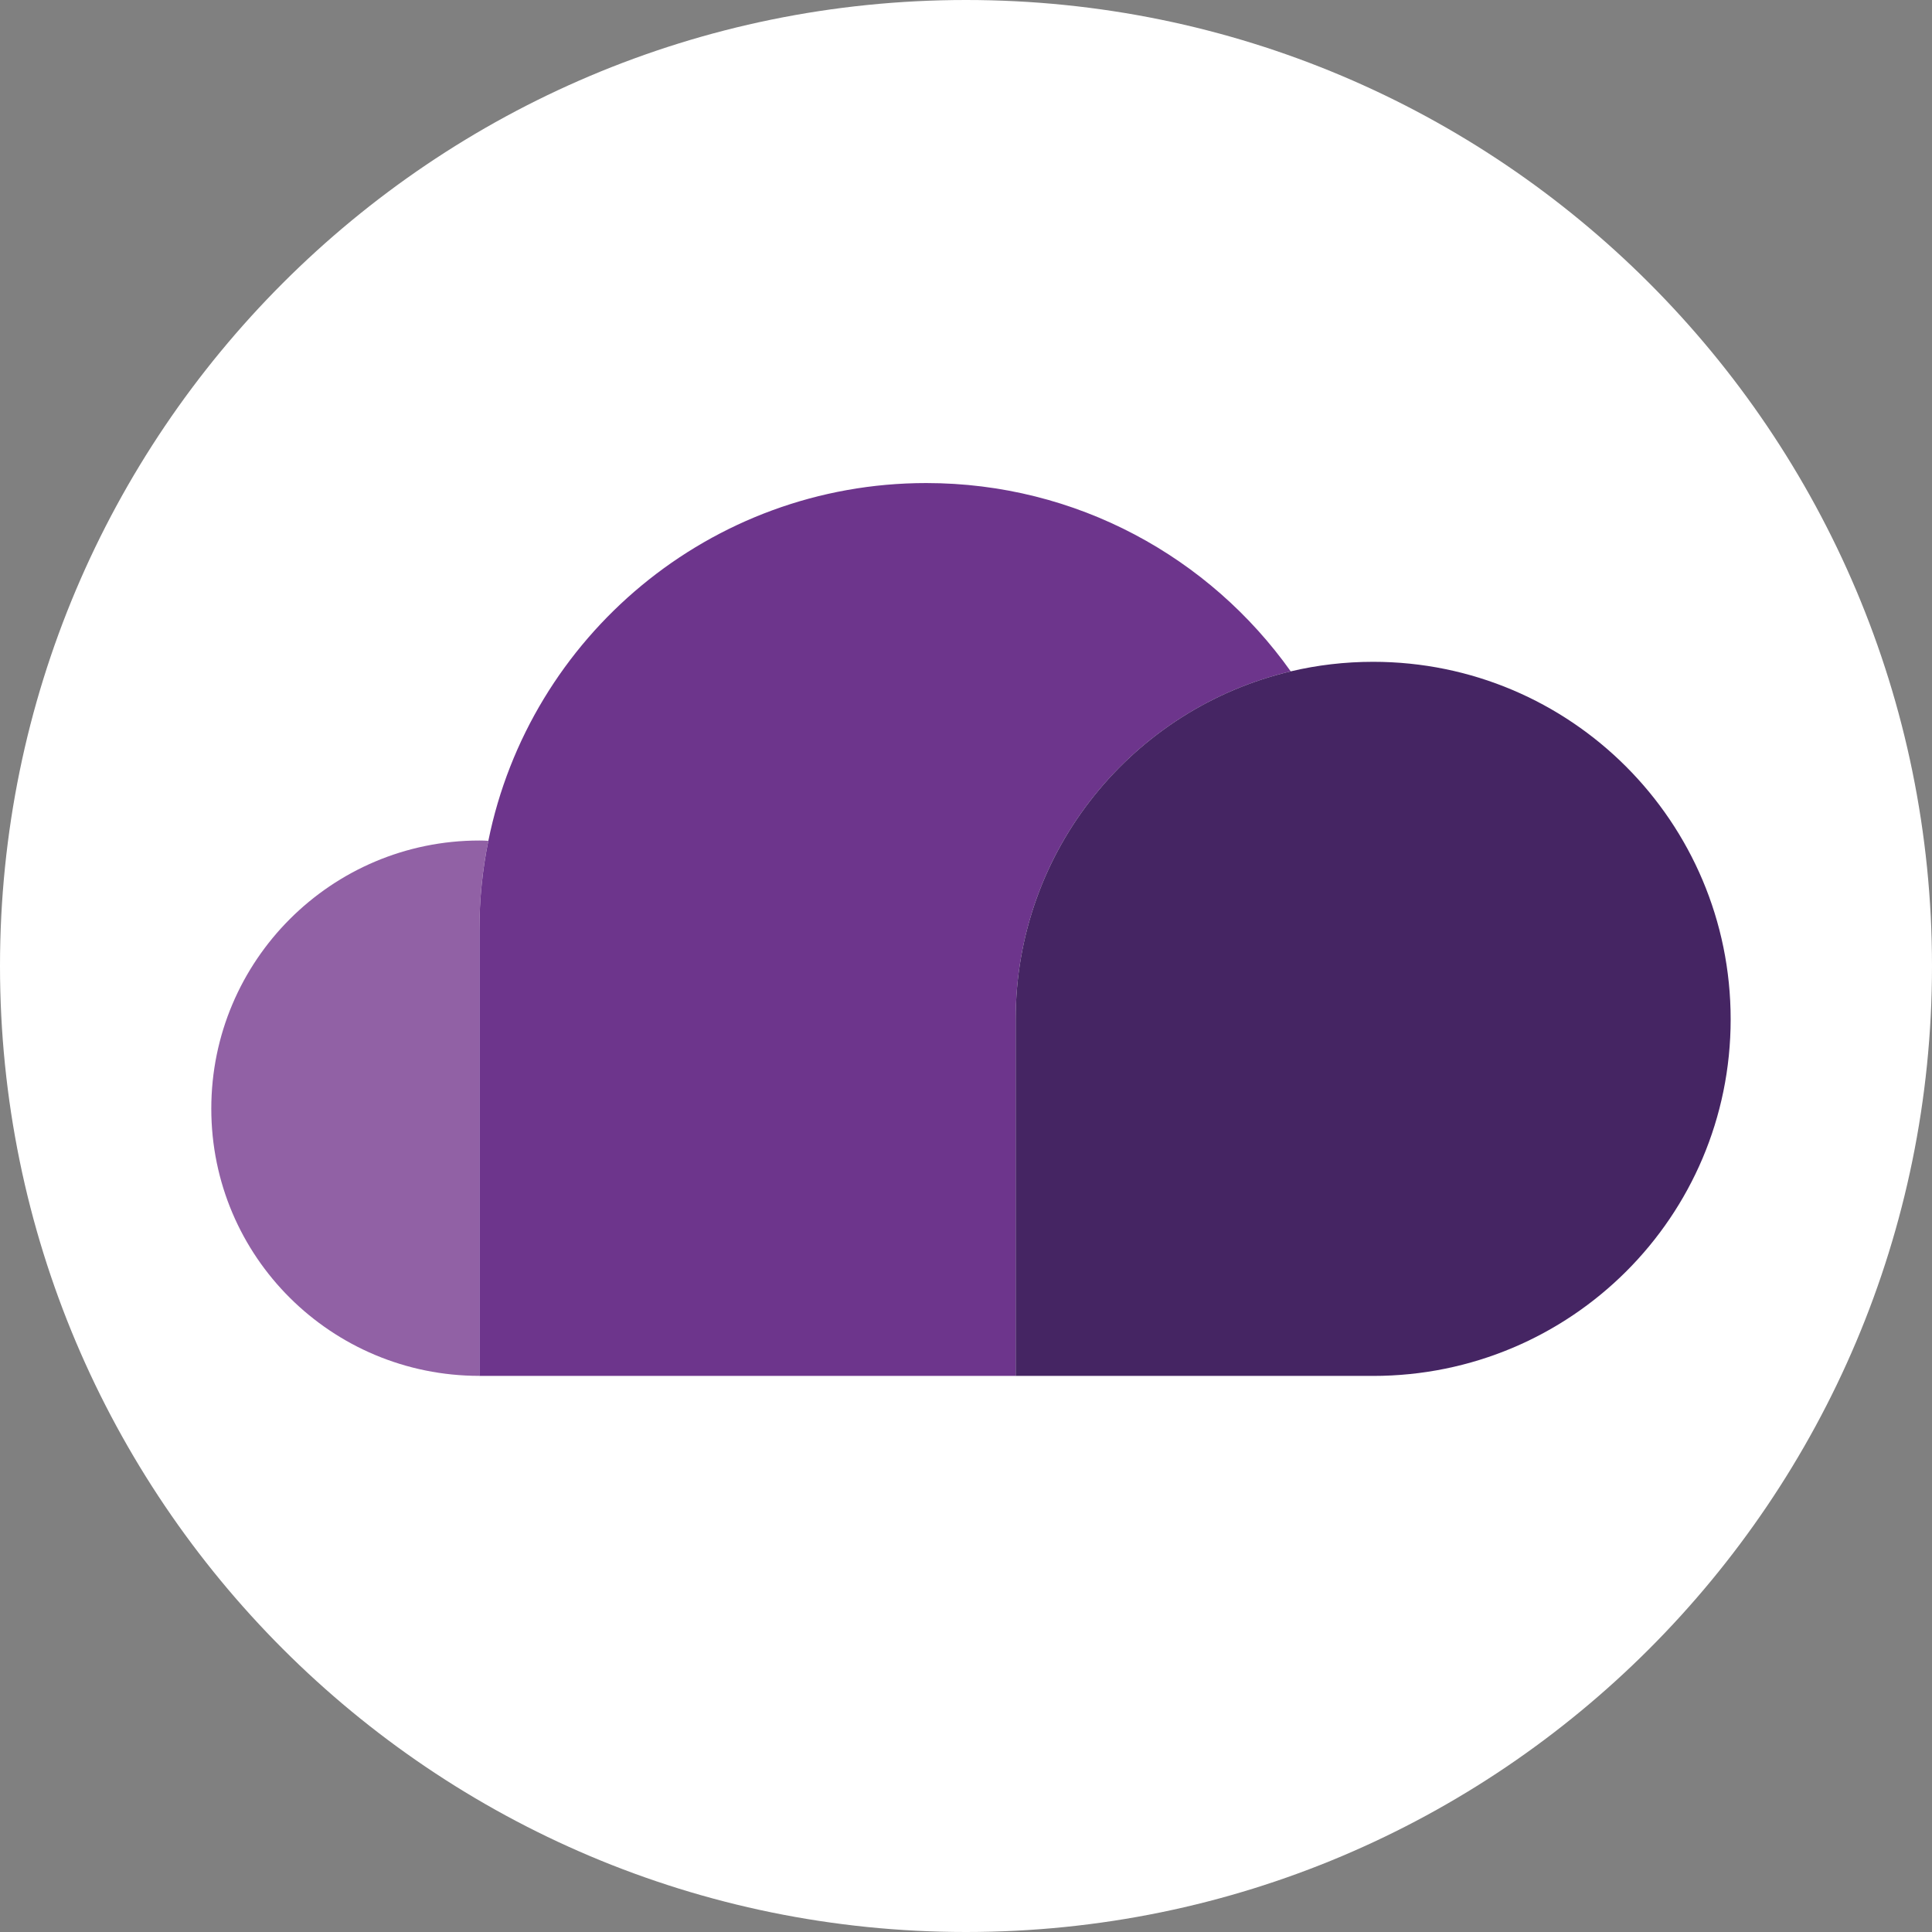
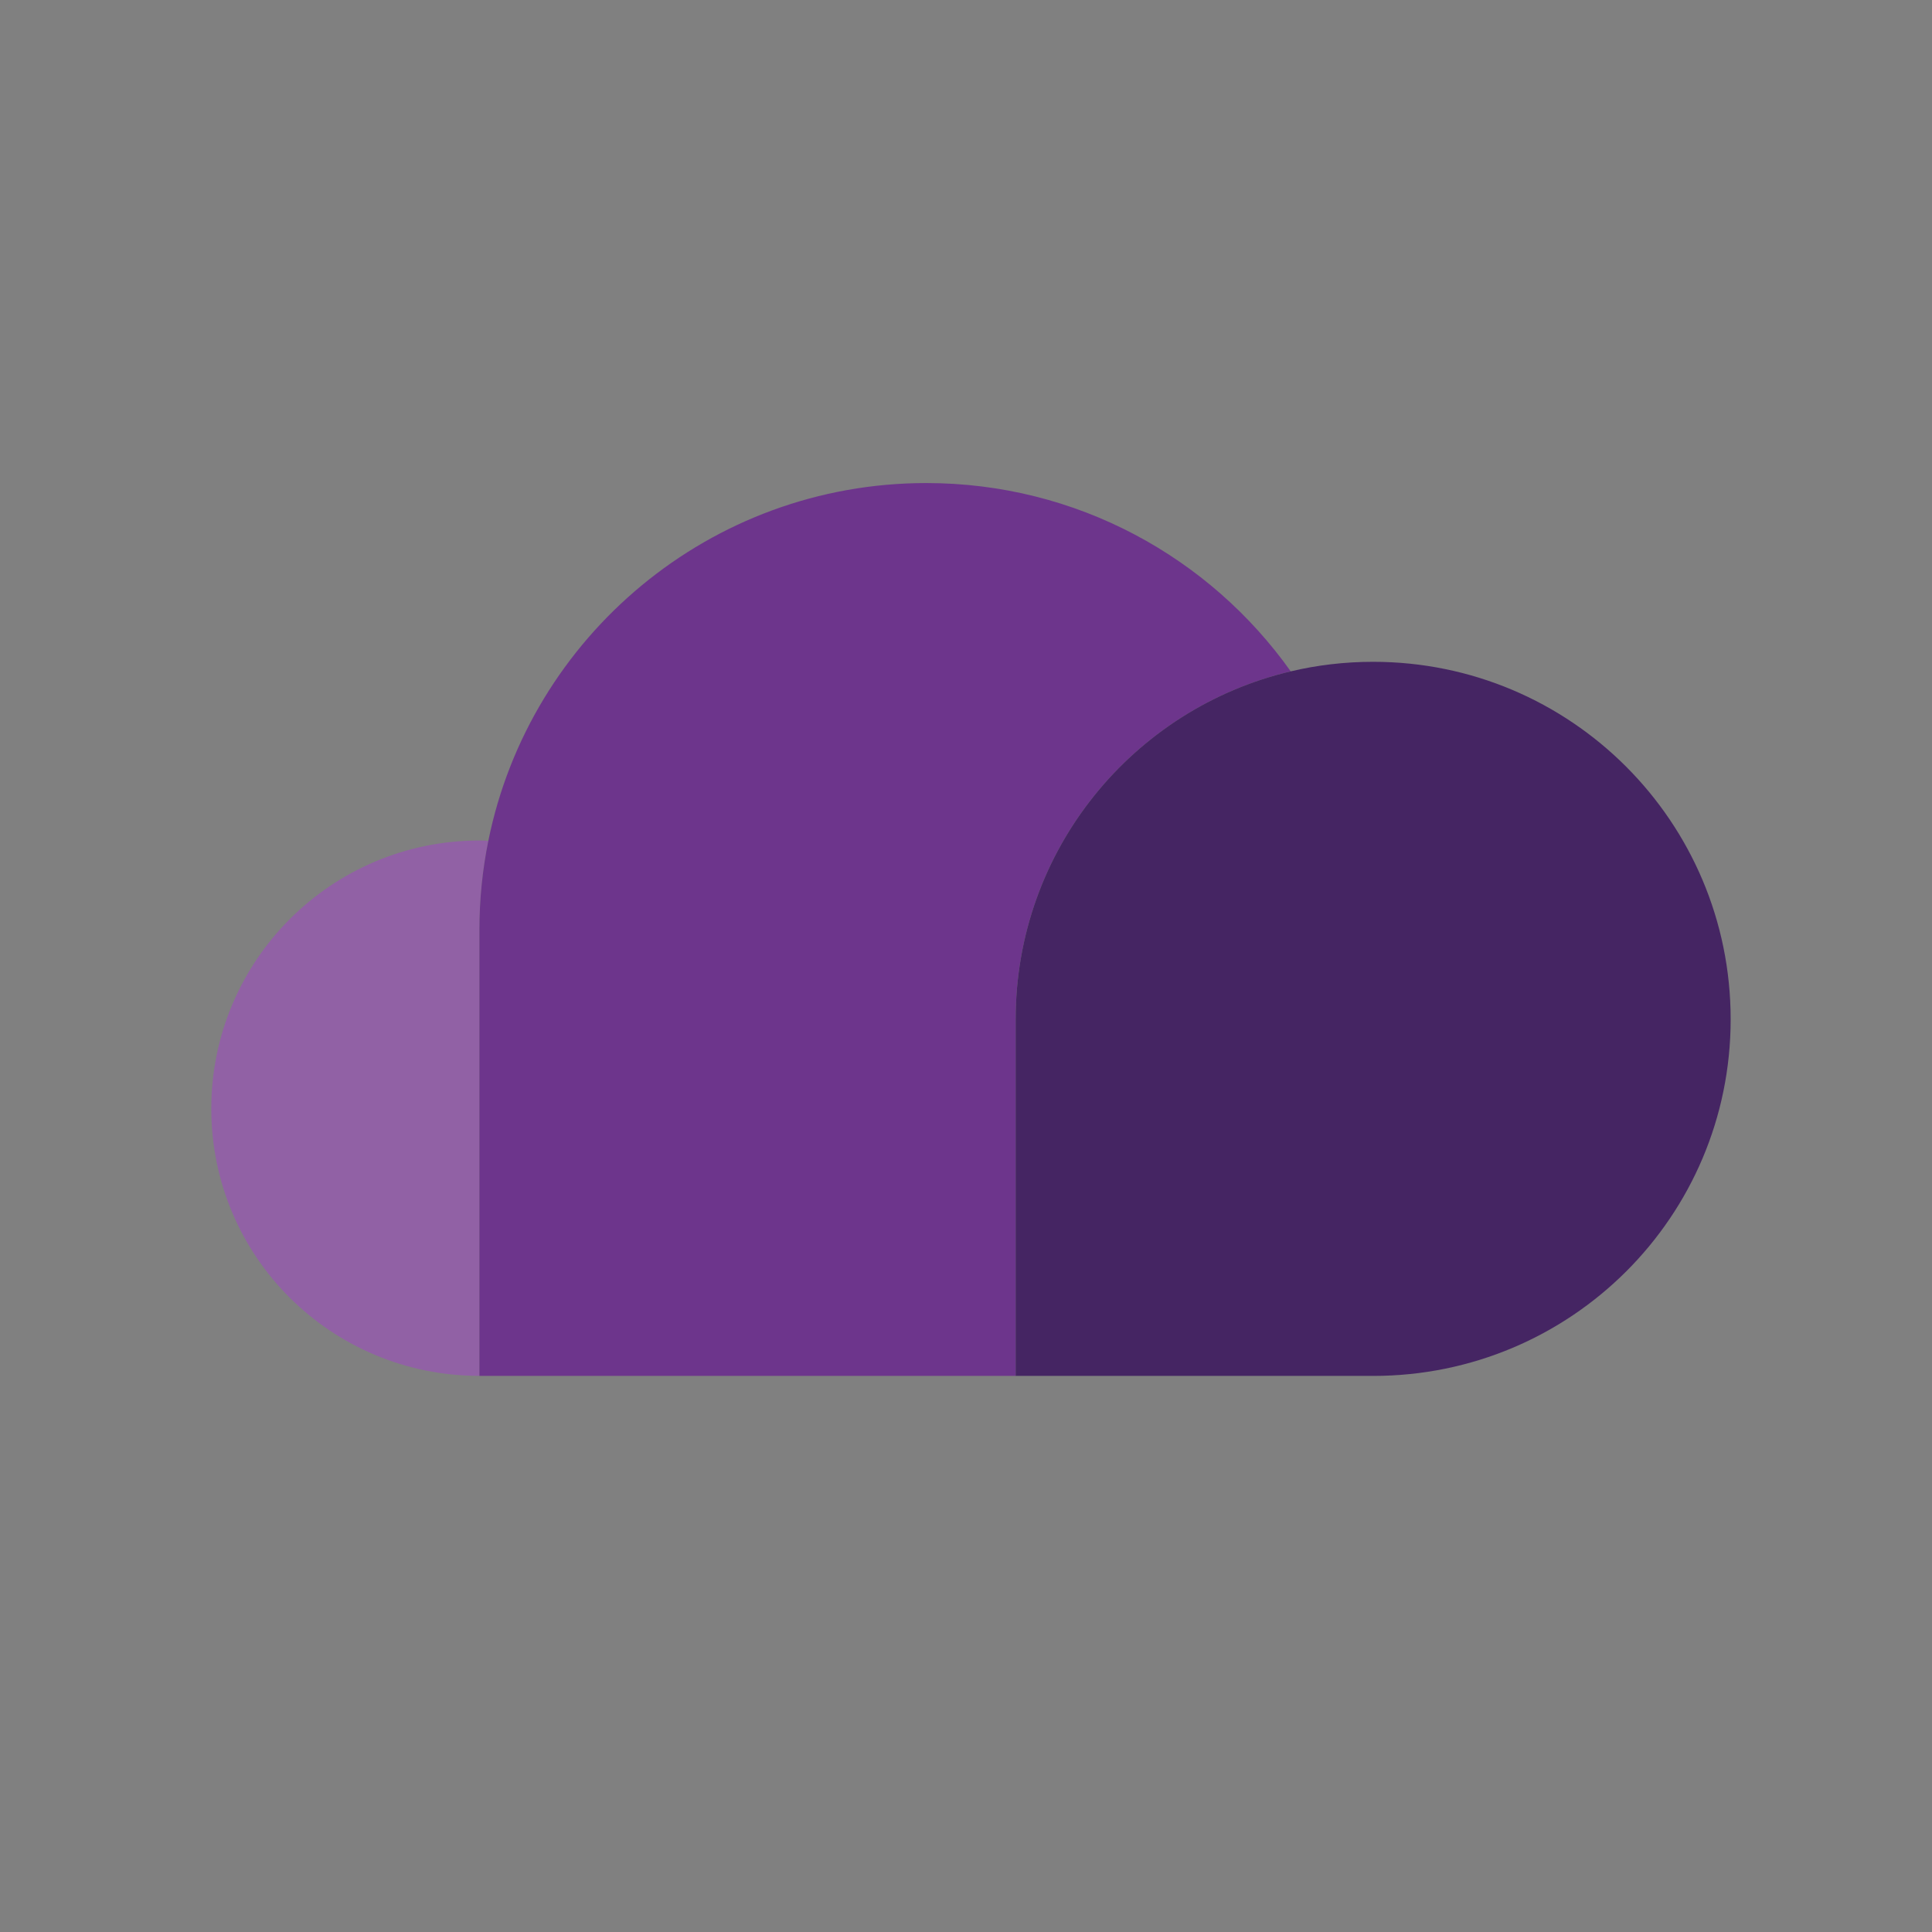
<svg xmlns="http://www.w3.org/2000/svg" id="Camada_2" data-name="Camada 2" viewBox="0 0 376.44 376.44">
  <rect x="0" y="0" width="376.44" height="376.44" fill="#808080" stroke="none" />
  <defs>
    <style>      .cls-1 {        fill: #9161a5;      }      .cls-1, .cls-2, .cls-3, .cls-4, .cls-5 {        stroke-width: 0px;      }      .cls-2 {        fill: #452563;      }      .cls-3 {        fill: none;      }      .cls-6 {        clip-path: url(#clippath-1);      }      .cls-7 {        clip-path: url(#clippath);      }      .cls-4 {        fill: #fff;      }      .cls-5 {        fill: #6d358c;      }    </style>
    <clipPath id="clippath">
-       <rect class="cls-3" y="0" width="376.43" height="376.43" />
-     </clipPath>
+       </clipPath>
    <clipPath id="clippath-1">
      <path class="cls-3" d="M188.22,0C84.27,0,0,84.27,0,188.22s84.27,188.22,188.22,188.22,188.22-84.27,188.22-188.22S292.17,0,188.22,0Z" />
    </clipPath>
  </defs>
  <g id="Camada_2-2" data-name="Camada 2">
    <g>
      <g class="cls-7">
        <path class="cls-4" d="M188.22,376.44c103.95,0,188.22-84.27,188.22-188.22S292.16,0,188.22,0,0,84.28,0,188.22s84.27,188.22,188.22,188.22" />
      </g>
      <g class="cls-6">
        <path class="cls-1" d="M93.41,268.08c-28.84,0-52.24-23.21-52.24-52.06s23.4-52.25,52.24-52.25c.59,0,1.17.02,1.74.06-1.15,5.6-1.74,11.42-1.74,17.35v86.9Z" />
        <path class="cls-5" d="M251.5,130.81c-30.73,7.25-53.6,34.84-53.6,67.79v69.49h-104.49v-86.9c0-5.94.6-11.75,1.74-17.36,8.04-39.77,43.21-69.71,85.33-69.71,29.32,0,55.24,14.49,71.01,36.69" />
        <path class="cls-2" d="M337.21,198.6c0,38.47-31.17,69.49-69.66,69.49h-69.65v-69.49c0-32.95,22.87-60.55,53.6-67.79,5.15-1.22,10.53-1.86,16.05-1.86,38.49,0,69.66,31.18,69.66,69.65" />
      </g>
    </g>
  </g>
</svg>